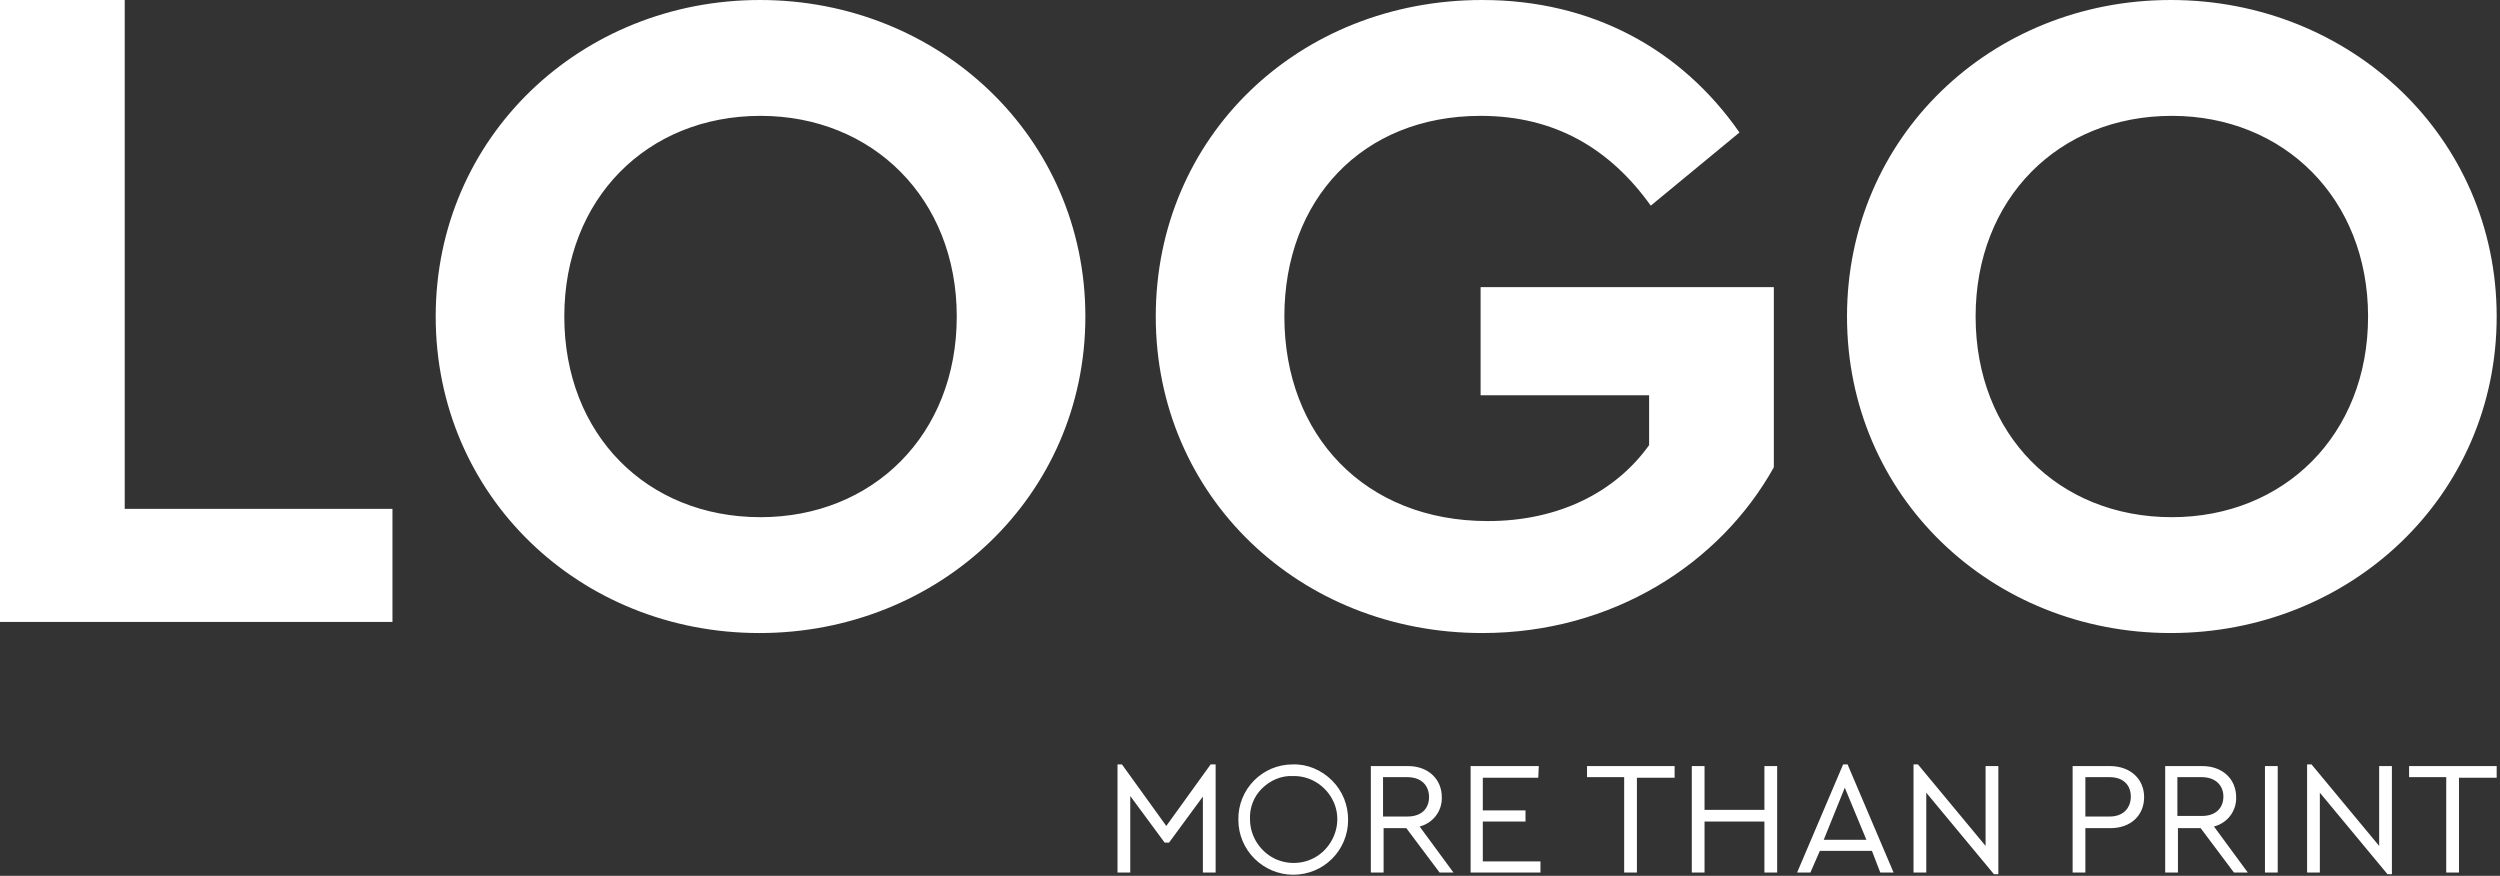
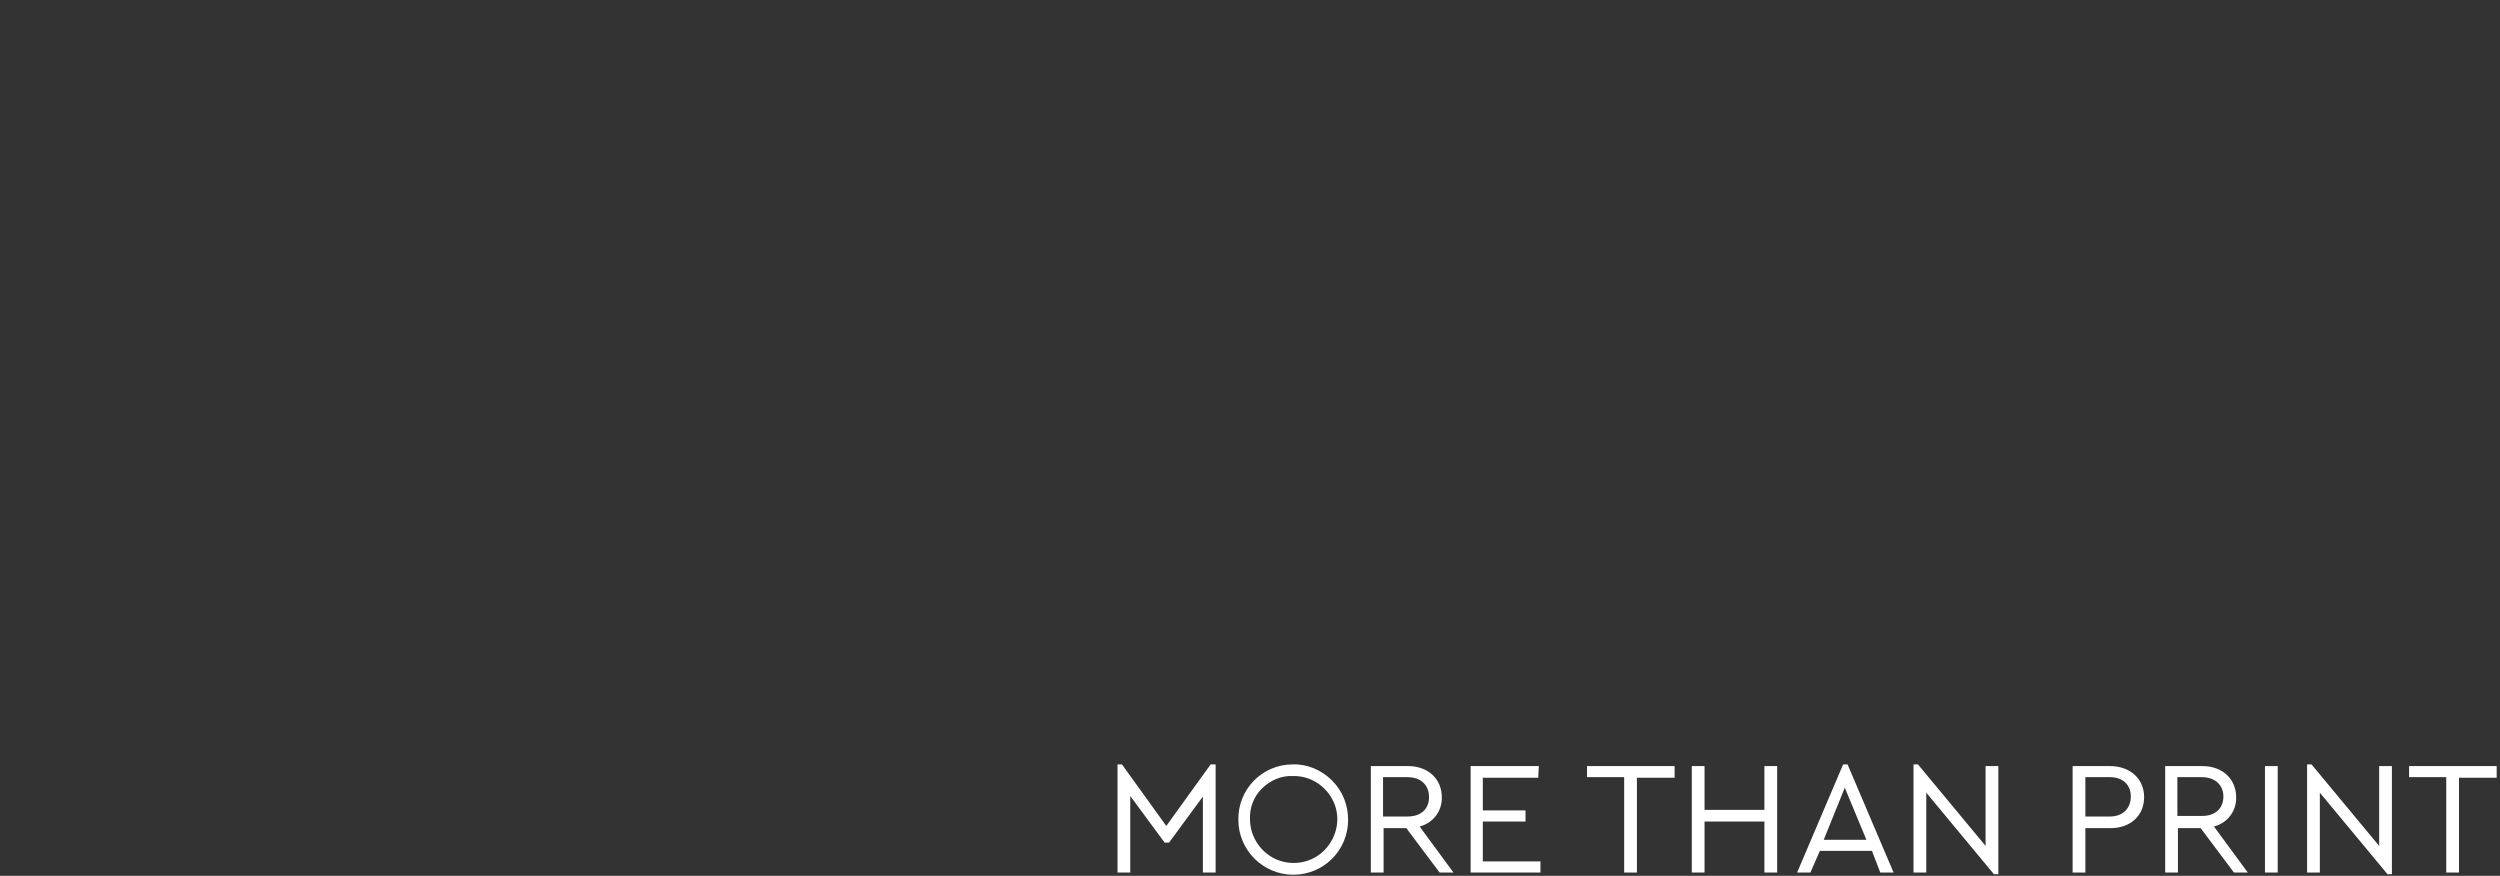
<svg xmlns="http://www.w3.org/2000/svg" version="1.1" baseProfile="tiny" id="Livello_1" x="0px" y="0px" width="451px" height="158px" viewBox="0 0 451 158" overflow="visible" xml:space="preserve">
  <rect x="0" y="0" width="451" height="158" fill="#333333" stroke="none" />
  <g id="Page-1">
    <g id="logo-logo">
-       <path id="text-logo" fill="#FFFFFF" d="M427.2,57.1c0,21.4-15.2,36.2-35.4,36.2c-20.5,0-35.4-14.9-35.4-36.2    c0-21.2,14.9-36.2,35.4-36.2C412,20.9,427.2,35.8,427.2,57.1z M333.2,57.1c0,32.4,26,57.1,58.4,57.1s58.8-24.7,58.8-57.1    S424,0,391.6,0C359.2,0,333.2,24.7,333.2,57.1z M208.5,57.1c0,32.4,25.9,57.1,58.9,57.1c23.5,0,42.9-12.5,52.6-29.9V51.8h-52.9    v19.5h30.4v9c-6,8.4-16.2,13.7-29.1,13.7c-22.2,0-36.7-15.5-36.7-36.9c0-21,14-36.2,35.4-36.2c13.5,0,23.4,6,30.7,16.2l16-13.2    C303.3,8.8,287.1,0,267.4,0C234.2,0,208.5,24.7,208.5,57.1z M172.6,57.1c0,21.4-15.2,36.2-35.4,36.2c-20.5,0-35.4-14.9-35.4-36.2    c0-21.2,14.9-36.2,35.4-36.2C157.4,20.9,172.6,35.8,172.6,57.1z M78.6,57.1c0,32.4,26,57.1,58.4,57.1s58.8-24.7,58.8-57.1    S169.4,0,137.1,0S78.6,24.7,78.6,57.1z M22.5,0H0v112.2h70.8V91.8H22.5V0z" />
      <path id="more-than-print" fill="#FFFFFF" d="M450.4,138.2h-15.8v2h6.7v17.2h2.3v-17.1h6.8V138.2z M429.2,138.2v14.4L417,137.9    h-0.8v19.5h2.3V143l12.2,14.7h0.8v-19.5L429.2,138.2z M410.9,138.2h-2.3v19.2h2.3V138.2z M392.8,140.2h4.4c2.5,0,3.9,1.5,3.9,3.5    c0,2-1.3,3.5-3.9,3.5h-4.4V140.2z M405.5,157.4l-6.1-8.3c2.4-0.6,4.1-2.8,4-5.3c0-3.2-2.4-5.6-6.1-5.6h-6.7v19.2h2.3v-8h4.1l6,8    L405.5,157.4z M380.6,140.2c2.5,0,3.8,1.5,3.8,3.5c0,2-1.3,3.6-3.8,3.6h-4.4v-7.1L380.6,140.2z M380.6,138.2h-6.7v19.2h2.3v-8h4.5    c3.8,0,6.1-2.4,6.1-5.6S384.4,138.2,380.6,138.2L380.6,138.2z M358.2,138.2v14.4L346,137.9h-0.8v19.5h2.3V143l12.2,14.7h0.8v-19.5    H358.2z M336.7,151.5H329l3.8-9.4L336.7,151.5z M339.2,157.4h2.4l-8.3-19.5h-0.8l-8.3,19.5h2.4l1.7-3.9h9.4L339.2,157.4z     M320.6,138.2h-2.3v7.9h-10.8v-7.9h-2.3v19.2h2.3v-9.2h10.8v9.2h2.3V138.2z M302.1,138.2h-15.8v2h6.7v17.2h2.3v-17.1h6.8    L302.1,138.2z M277.6,138.2h-12.3v19.2h12.6v-2h-10.4v-7.2h7.7v-2h-7.7v-5.9h10L277.6,138.2z M249.5,140.2h4.4    c2.5,0,3.9,1.5,3.9,3.6c0,2-1.3,3.5-3.9,3.5h-4.4V140.2z M262.2,157.4l-6.1-8.3c2.4-0.6,4.1-2.8,4-5.3c0-3.2-2.4-5.6-6.1-5.6h-6.7    v19.2h2.3v-8h4.1l6,8L262.2,157.4z M233.2,140c3.2-0.1,6.1,1.8,7.4,4.7c1.3,2.9,0.6,6.3-1.6,8.6c-2.2,2.3-5.6,3-8.6,1.8    c-2.9-1.2-4.9-4.1-4.9-7.3c-0.1-2.1,0.7-4.1,2.1-5.5C229.1,140.8,231.1,139.9,233.2,140L233.2,140z M233.2,137.9    c-5.5,0-9.9,4.5-9.8,10c0,5.5,4.5,9.9,9.9,9.9c5.5,0,9.9-4.4,9.9-9.9c0-2.7-1-5.2-2.9-7.1S235.8,137.8,233.2,137.9L233.2,137.9z     M218.4,137.9l-8,11.1l-8-11.1h-0.8v19.5h2.3v-13.8l6.2,8.4h0.8l6.1-8.3v13.7h2.3v-19.5L218.4,137.9z" />
    </g>
  </g>
</svg>